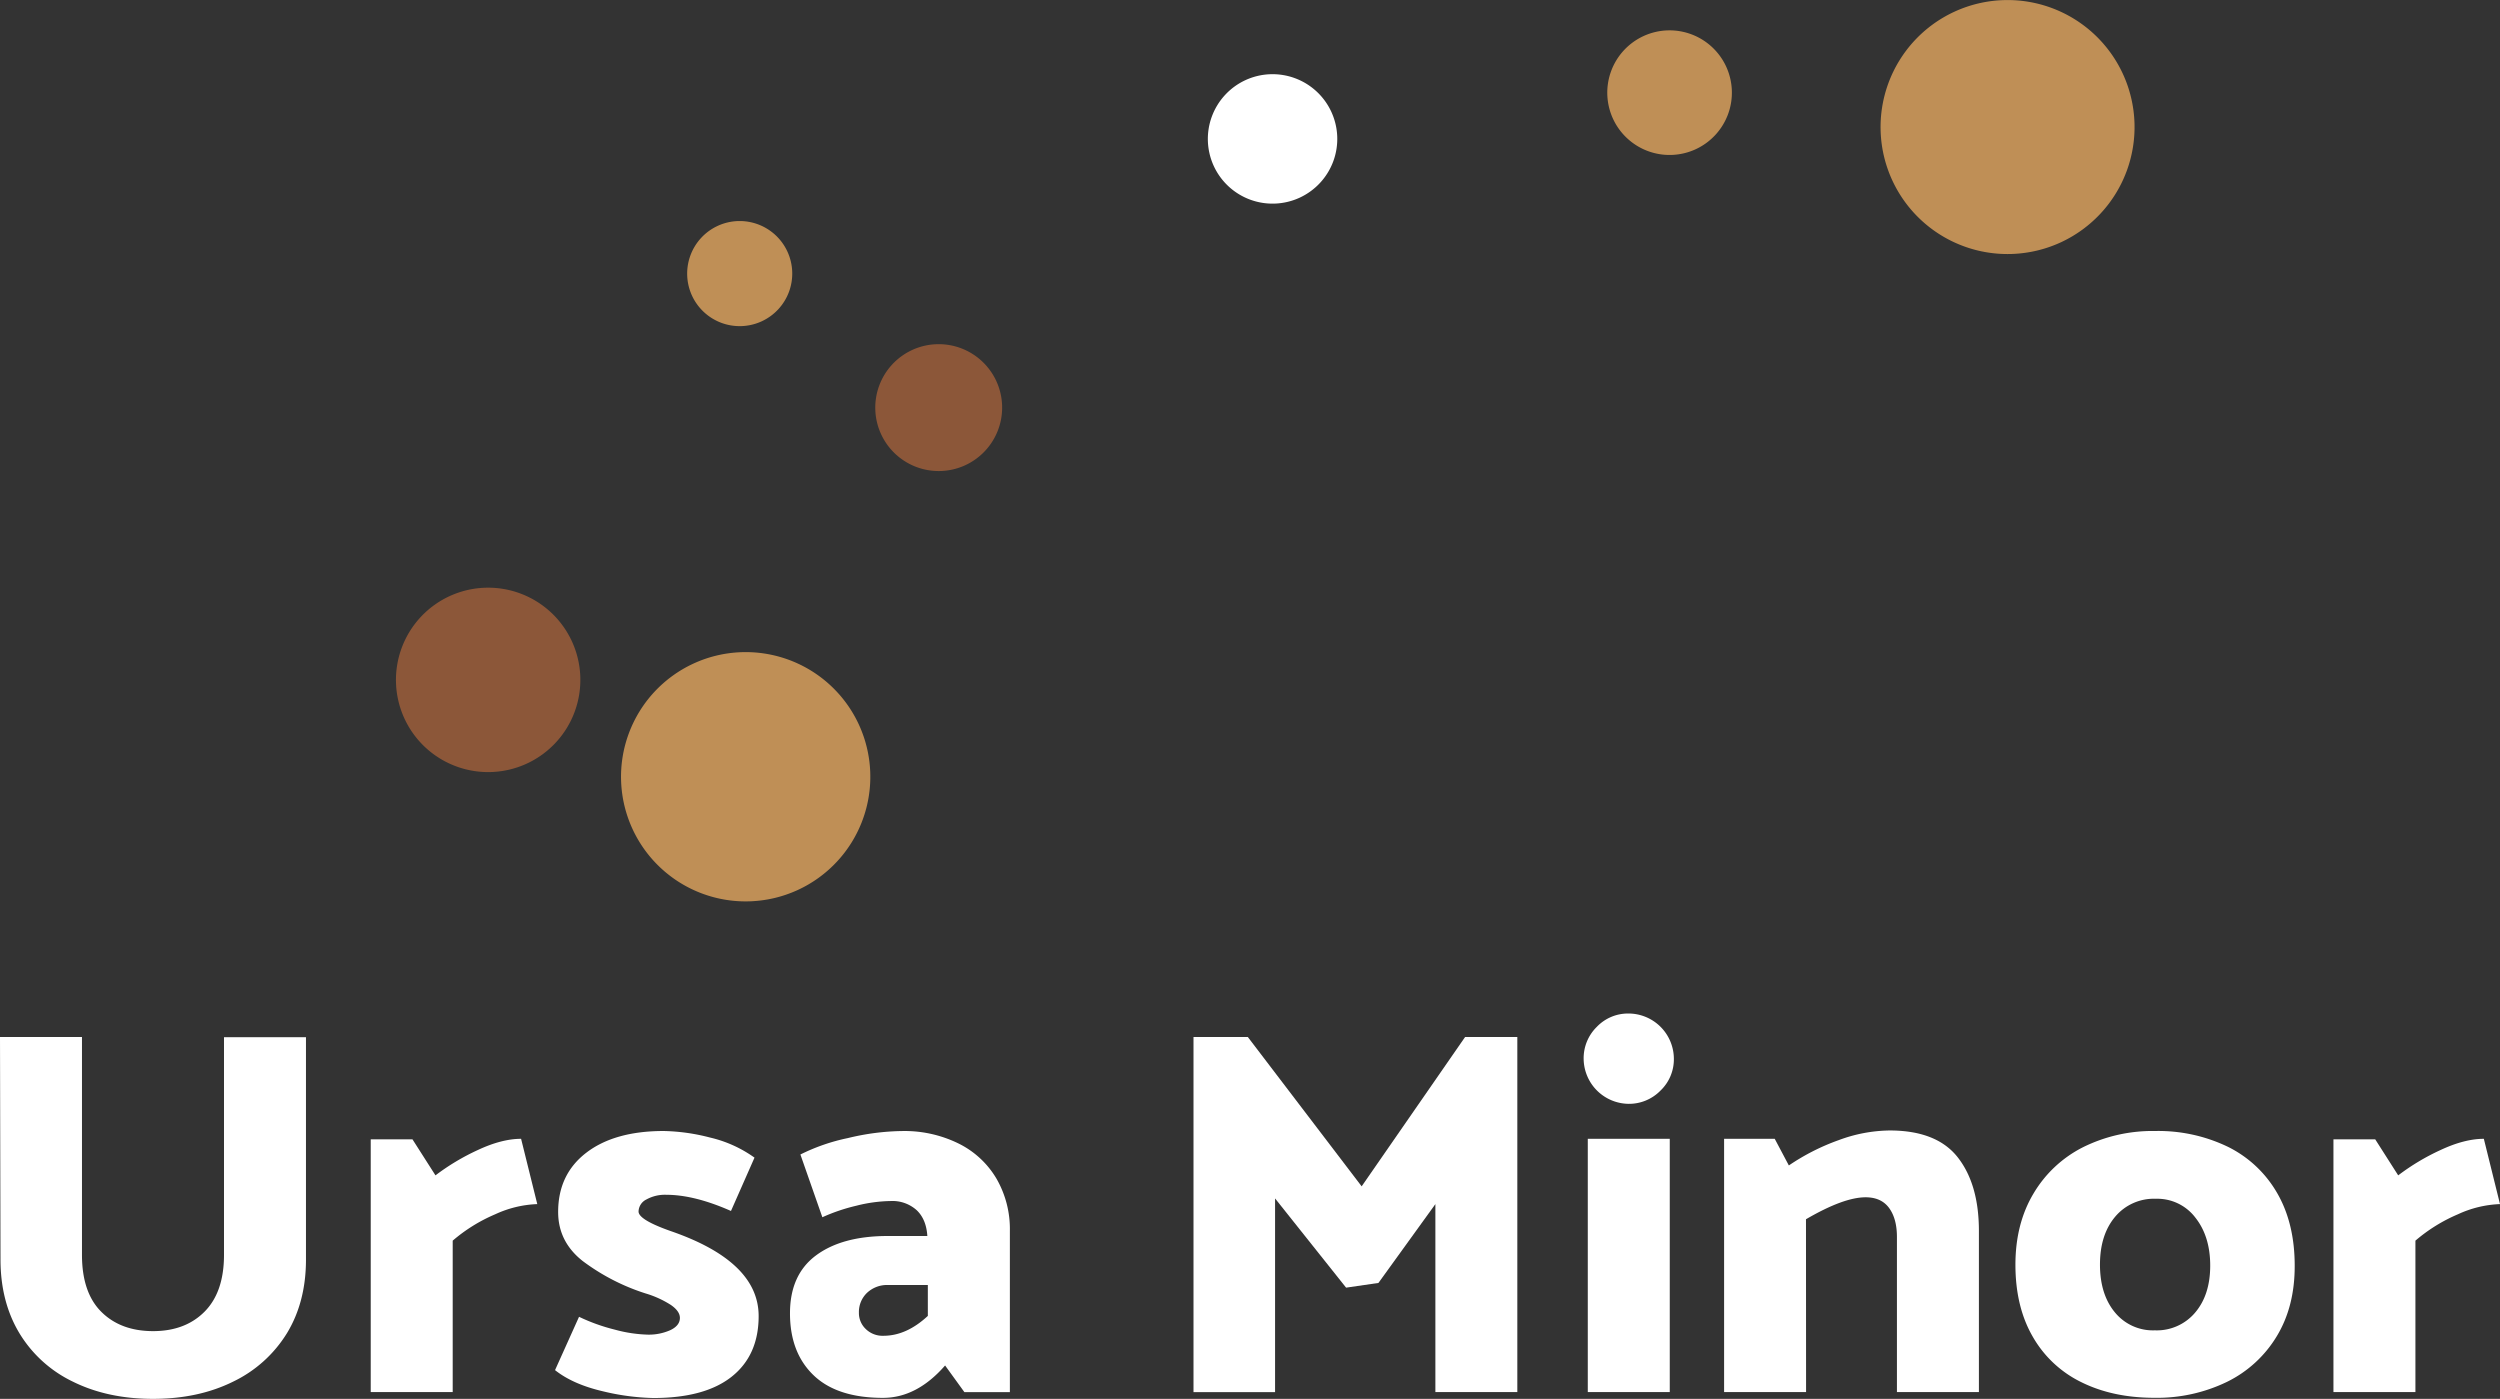
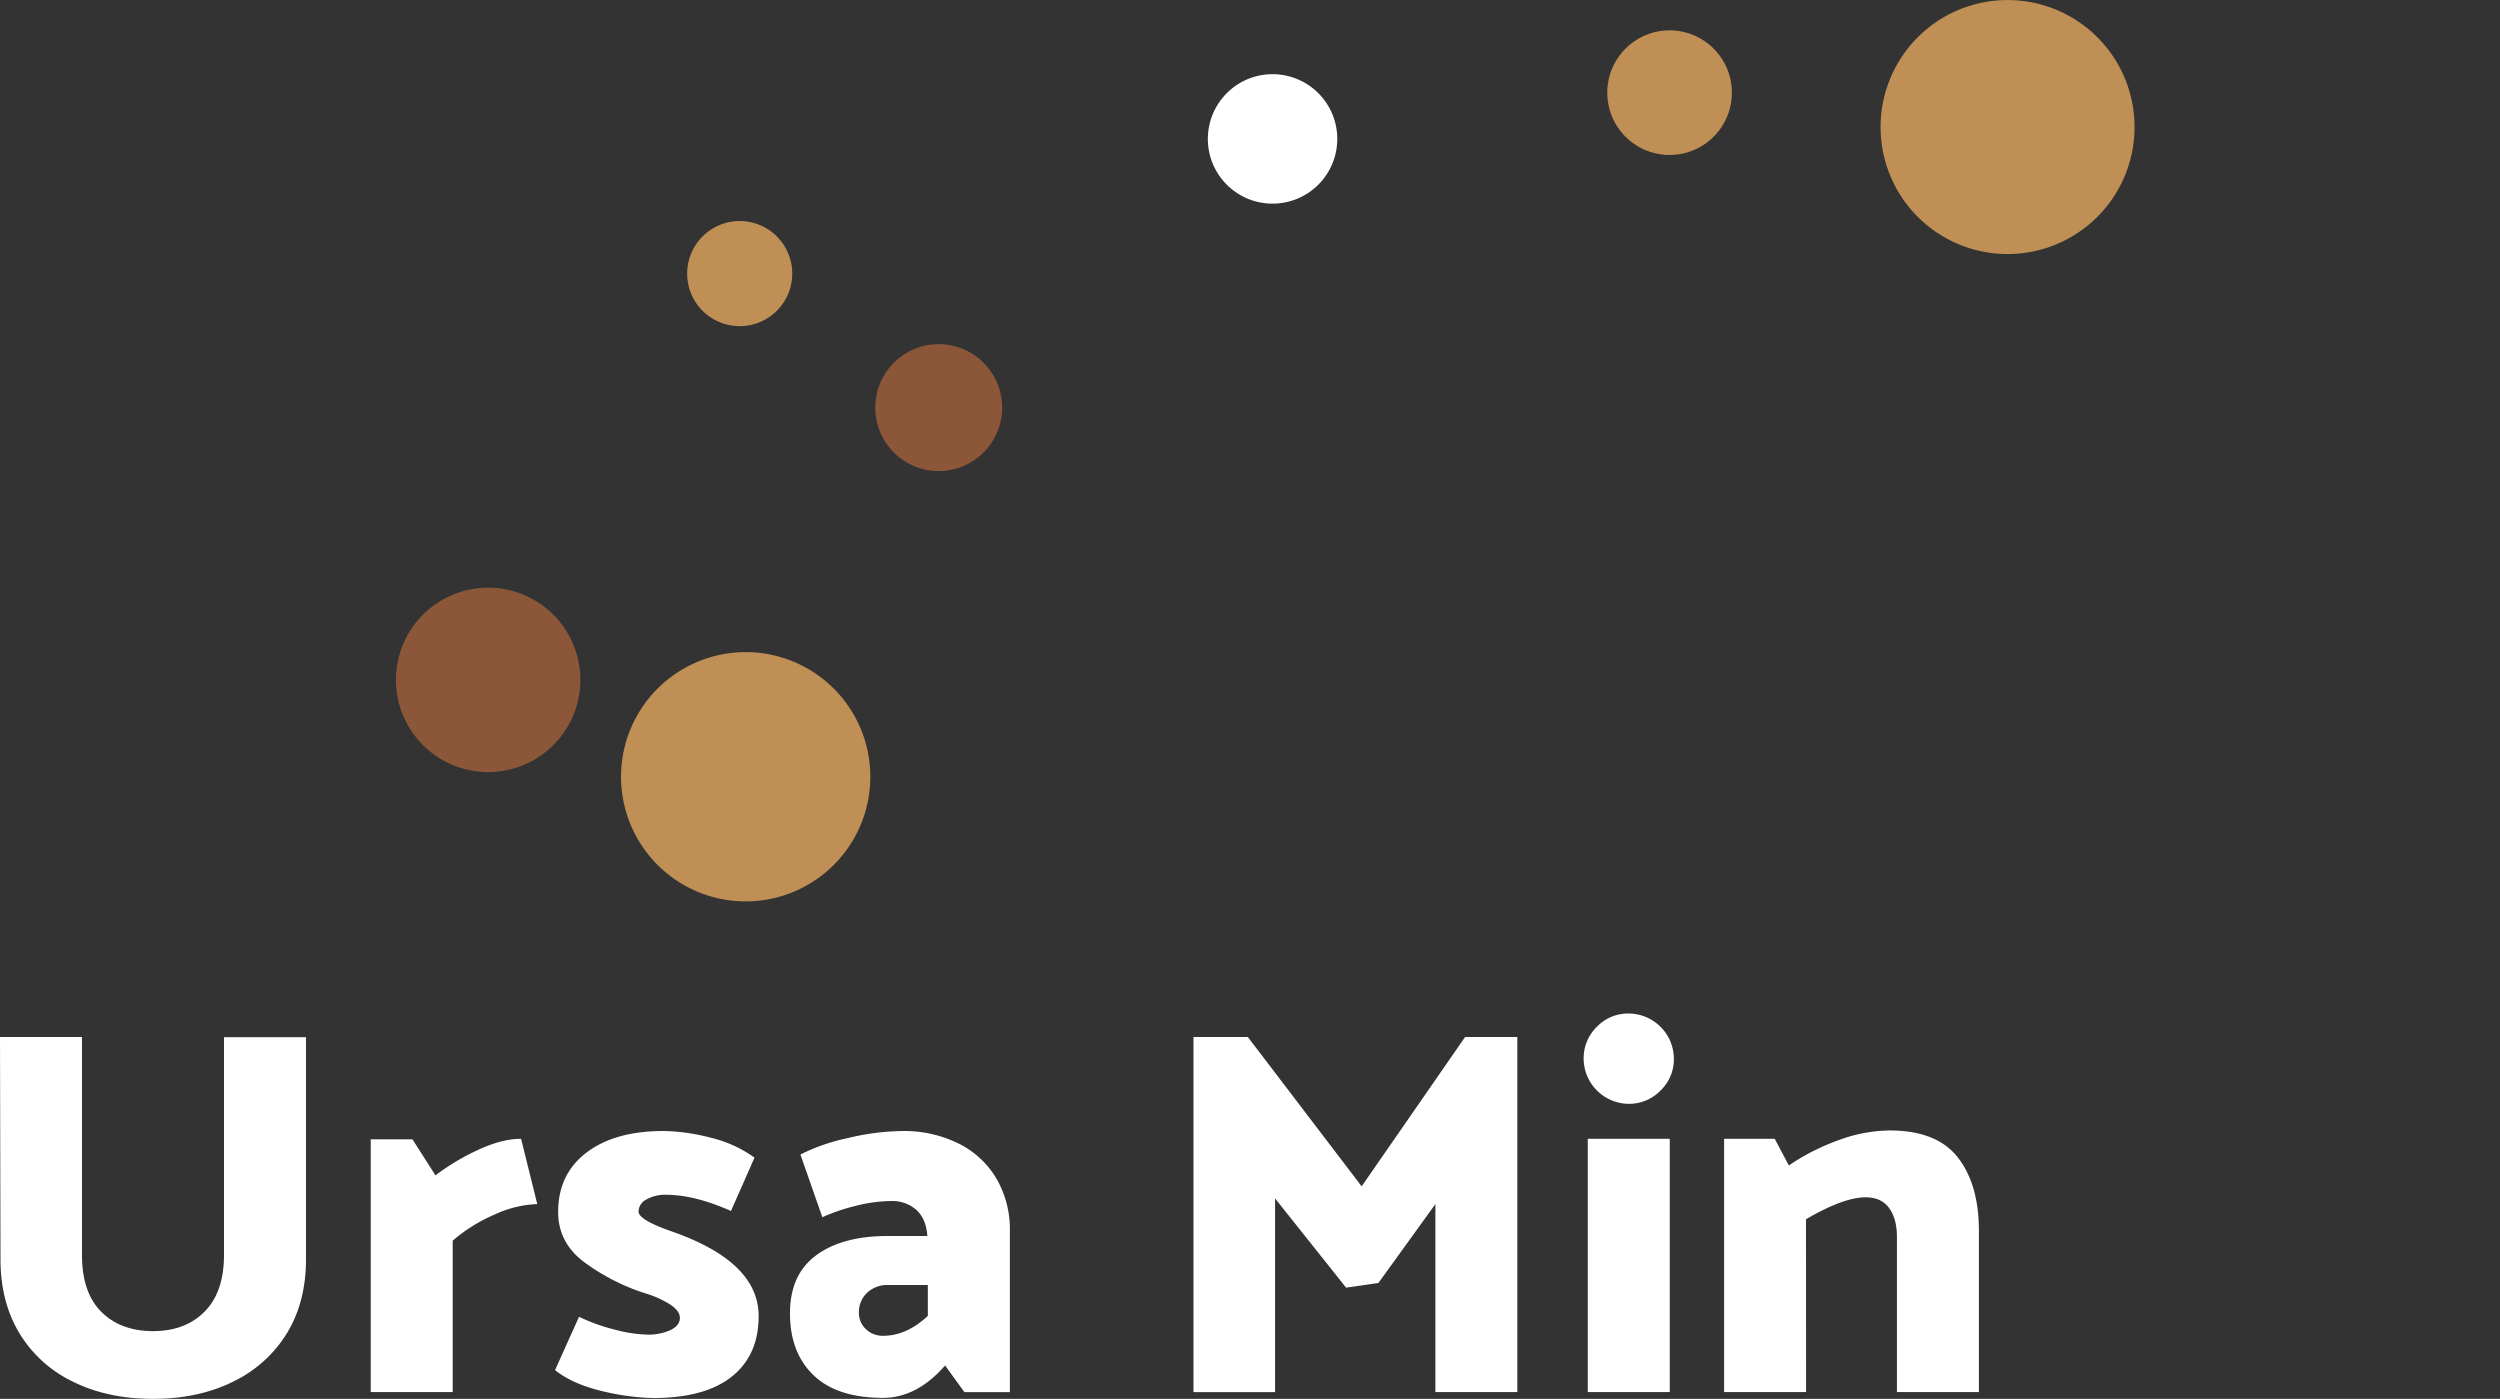
<svg xmlns="http://www.w3.org/2000/svg" viewBox="0 0 796.88 445.89">
  <rect x="0" y="0" width="796.88" height="445.89" fill="#333333" stroke="none" />
  <title>Logo Ursa MinorAsset 3</title>
  <g id="Layer_2" data-name="Layer 2">
    <g id="Layer_1-2" data-name="Layer 1">
      <path d="M26.13,330.55V400q0,12,6.16,18.14t16.48,6.16q10.31,0,16.47-6.24T71.4,400v-69.4H97.53v70.9q0,13.49-6.07,23.47A40.92,40.92,0,0,1,74.31,440.4q-11.07,5.49-25.54,5.49T23.22,440.4A40.27,40.27,0,0,1,6.16,424.92q-6-10-6-23.47L0,330.55Z" style="fill:#fff" />
      <path d="M144.3,443.72H118.17V363.17h13.31l7.33,11.48a71.88,71.88,0,0,1,13.48-8.07Q159.94,363,166.1,363l5.16,20.81a34.79,34.79,0,0,0-13.4,3.24,51.85,51.85,0,0,0-13.56,8.41Z" style="fill:#fff" />
      <path d="M176.92,436.73l7.65-17A59.1,59.1,0,0,0,196,423.83a44,44,0,0,0,10.56,1.59,16.85,16.85,0,0,0,7.08-1.42c2-.94,3.08-2.25,3.08-3.91q0-2.16-2.92-4.16a31.71,31.71,0,0,0-8.07-3.66,67.57,67.57,0,0,1-20-10.32q-7.83-6.17-7.82-15.65,0-12,9-18.89t24.63-6.9a62.77,62.77,0,0,1,14.73,2.07A39.88,39.88,0,0,1,240.5,369L233,386q-11.65-5.16-20.64-5.16a12.16,12.16,0,0,0-6.33,1.5,4.4,4.4,0,0,0-2.49,3.83q0,2.66,10.48,6.32,27.79,9.66,27.8,27,0,12.49-8.57,19.31t-25,6.82a74.75,74.75,0,0,1-16.15-2.16Q182.58,441.23,176.92,436.73Z" style="fill:#fff" />
      <path d="M262.13,388l-7-20a61.88,61.88,0,0,1,15.15-5.24,77,77,0,0,1,17.31-2.24,39,39,0,0,1,18,4,28.83,28.83,0,0,1,12.07,11.23,32.14,32.14,0,0,1,4.24,16.56v51.43H307.4l-6.15-8.49q-9,10.33-19.81,10.32-14.64,0-22.14-7.23t-7.49-19.73q0-12.31,8.33-18.47t22.8-6.16h12.65q-.33-5.32-3.41-8.24a11.53,11.53,0,0,0-8.24-2.91,47.06,47.06,0,0,0-11,1.5A58.47,58.47,0,0,0,262.13,388Zm11.65,30.45a7,7,0,0,0,2.17,5.16,7.63,7.63,0,0,0,5.66,2.17q7.32,0,14.14-6.33V409.6H283.11a9.32,9.32,0,0,0-6.75,2.5A8.43,8.43,0,0,0,273.78,418.42Z" style="fill:#fff" />
      <path d="M429.07,410.44,406.43,382v61.74h-26V330.55h17.32l36.28,47.6L467,330.55h16.65V443.72H457.53V383.81l-18.15,25.13Z" style="fill:#fff" />
      <path d="M519.11,351.85a14.5,14.5,0,0,1-14.32-14.31A14,14,0,0,1,509,327.3a13.74,13.74,0,0,1,10.07-4.24,14.49,14.49,0,0,1,14.48,14.48,13.77,13.77,0,0,1-4.25,10.07A14,14,0,0,1,519.11,351.85Zm-13,91.87V363h26.13v80.72Z" style="fill:#fff" />
      <path d="M575.69,443.72H549.56V363H565.7l4.5,8.49a70.07,70.07,0,0,1,15.89-8.07,47.93,47.93,0,0,1,16.23-3.08q15,0,21.72,8.57t6.74,23.38v51.43H604.65V394.29q0-5.82-2.49-9.23c-1.67-2.28-4.16-3.42-7.5-3.42q-7,0-19,7Z" style="fill:#fff" />
-       <path d="M725.73,425.92a38.06,38.06,0,0,1-15.89,14.56,51.1,51.1,0,0,1-23.14,5.07q-13.14,0-23.13-4.91A35.91,35.91,0,0,1,648,426.17q-5.58-9.57-5.58-23.06,0-13,5.74-22.63A38.45,38.45,0,0,1,664,365.66a49.93,49.93,0,0,1,23-5.15,51,51,0,0,1,23.22,5.07,37,37,0,0,1,15.64,14.73q5.58,9.66,5.58,23.13Q731.48,416.43,725.73,425.92Zm-26.05-7.5q4.83-5.66,4.83-15t-4.74-15.31a15.24,15.24,0,0,0-12.57-6,16.12,16.12,0,0,0-13,5.74q-4.83,5.75-4.83,15.23t4.75,15.23a15.66,15.66,0,0,0,12.73,5.74A16,16,0,0,0,699.68,418.42Z" style="fill:#fff" />
-       <path d="M769.92,443.72H743.79V363.17h13.32l7.32,11.48a71.88,71.88,0,0,1,13.48-8.07q7.65-3.58,13.82-3.58l5.15,20.81a34.79,34.79,0,0,0-13.4,3.24,52.18,52.18,0,0,0-13.56,8.41Z" style="fill:#fff" />
      <path d="M603.13,57.4A40.48,40.48,0,1,0,623,3.72,40.49,40.49,0,0,0,603.13,57.4Z" style="fill:#bf8f56" />
      <path d="M514.15,37.86a19.86,19.86,0,1,0,9.74-26.37,19.87,19.87,0,0,0-9.74,26.37" style="fill:#bf8f56" />
      <path d="M386.9,52.93A20.63,20.63,0,1,0,397,25.54,20.65,20.65,0,0,0,386.9,52.93Z" style="fill:#fff" />
      <path d="M280.84,138.37a20.22,20.22,0,1,0,9.94-26.82,20.23,20.23,0,0,0-9.94,26.82" style="fill:#8c5739" />
      <path d="M220.55,94.18A16.75,16.75,0,1,0,228.76,72,16.77,16.77,0,0,0,220.55,94.18Z" style="fill:#bf8f56" />
      <path d="M128.9,229a29.39,29.39,0,1,0,14.45-39A29.4,29.4,0,0,0,128.9,229Z" style="fill:#8c5739" />
      <path d="M201.58,264.17a39.73,39.73,0,1,0,19.5-52.67A39.73,39.73,0,0,0,201.58,264.17Z" style="fill:#bf8f56" />
    </g>
  </g>
</svg>